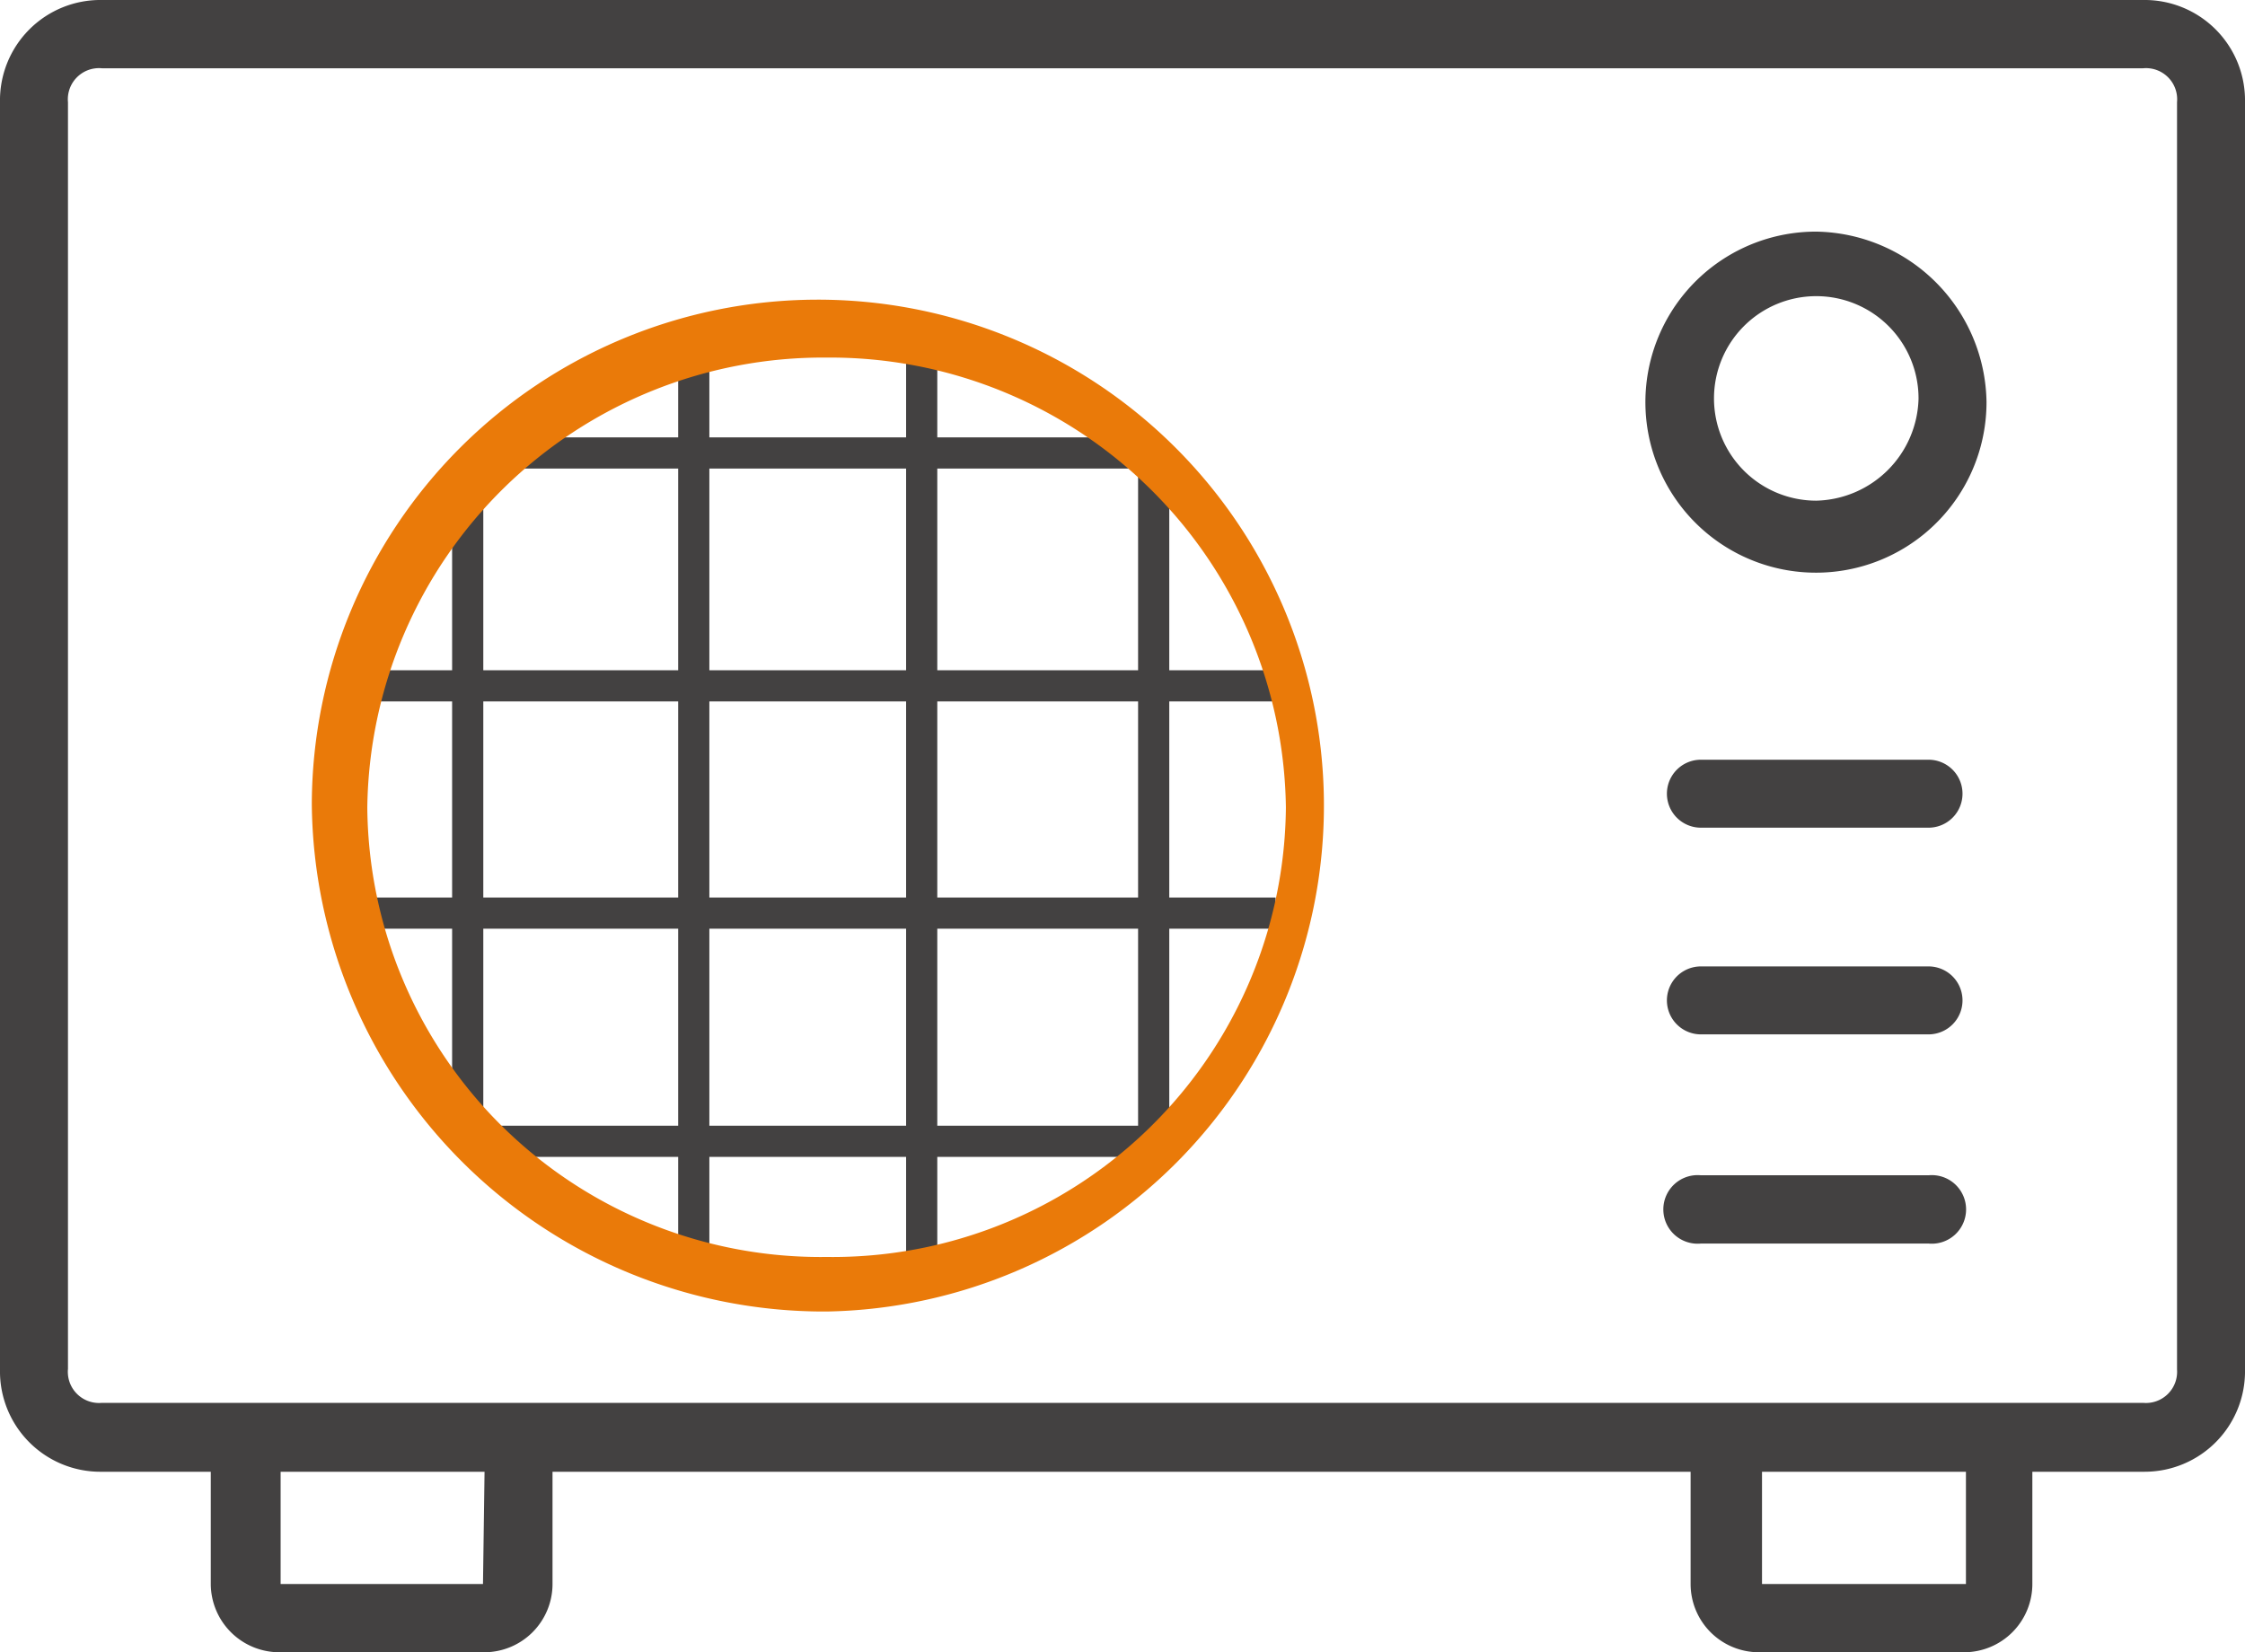
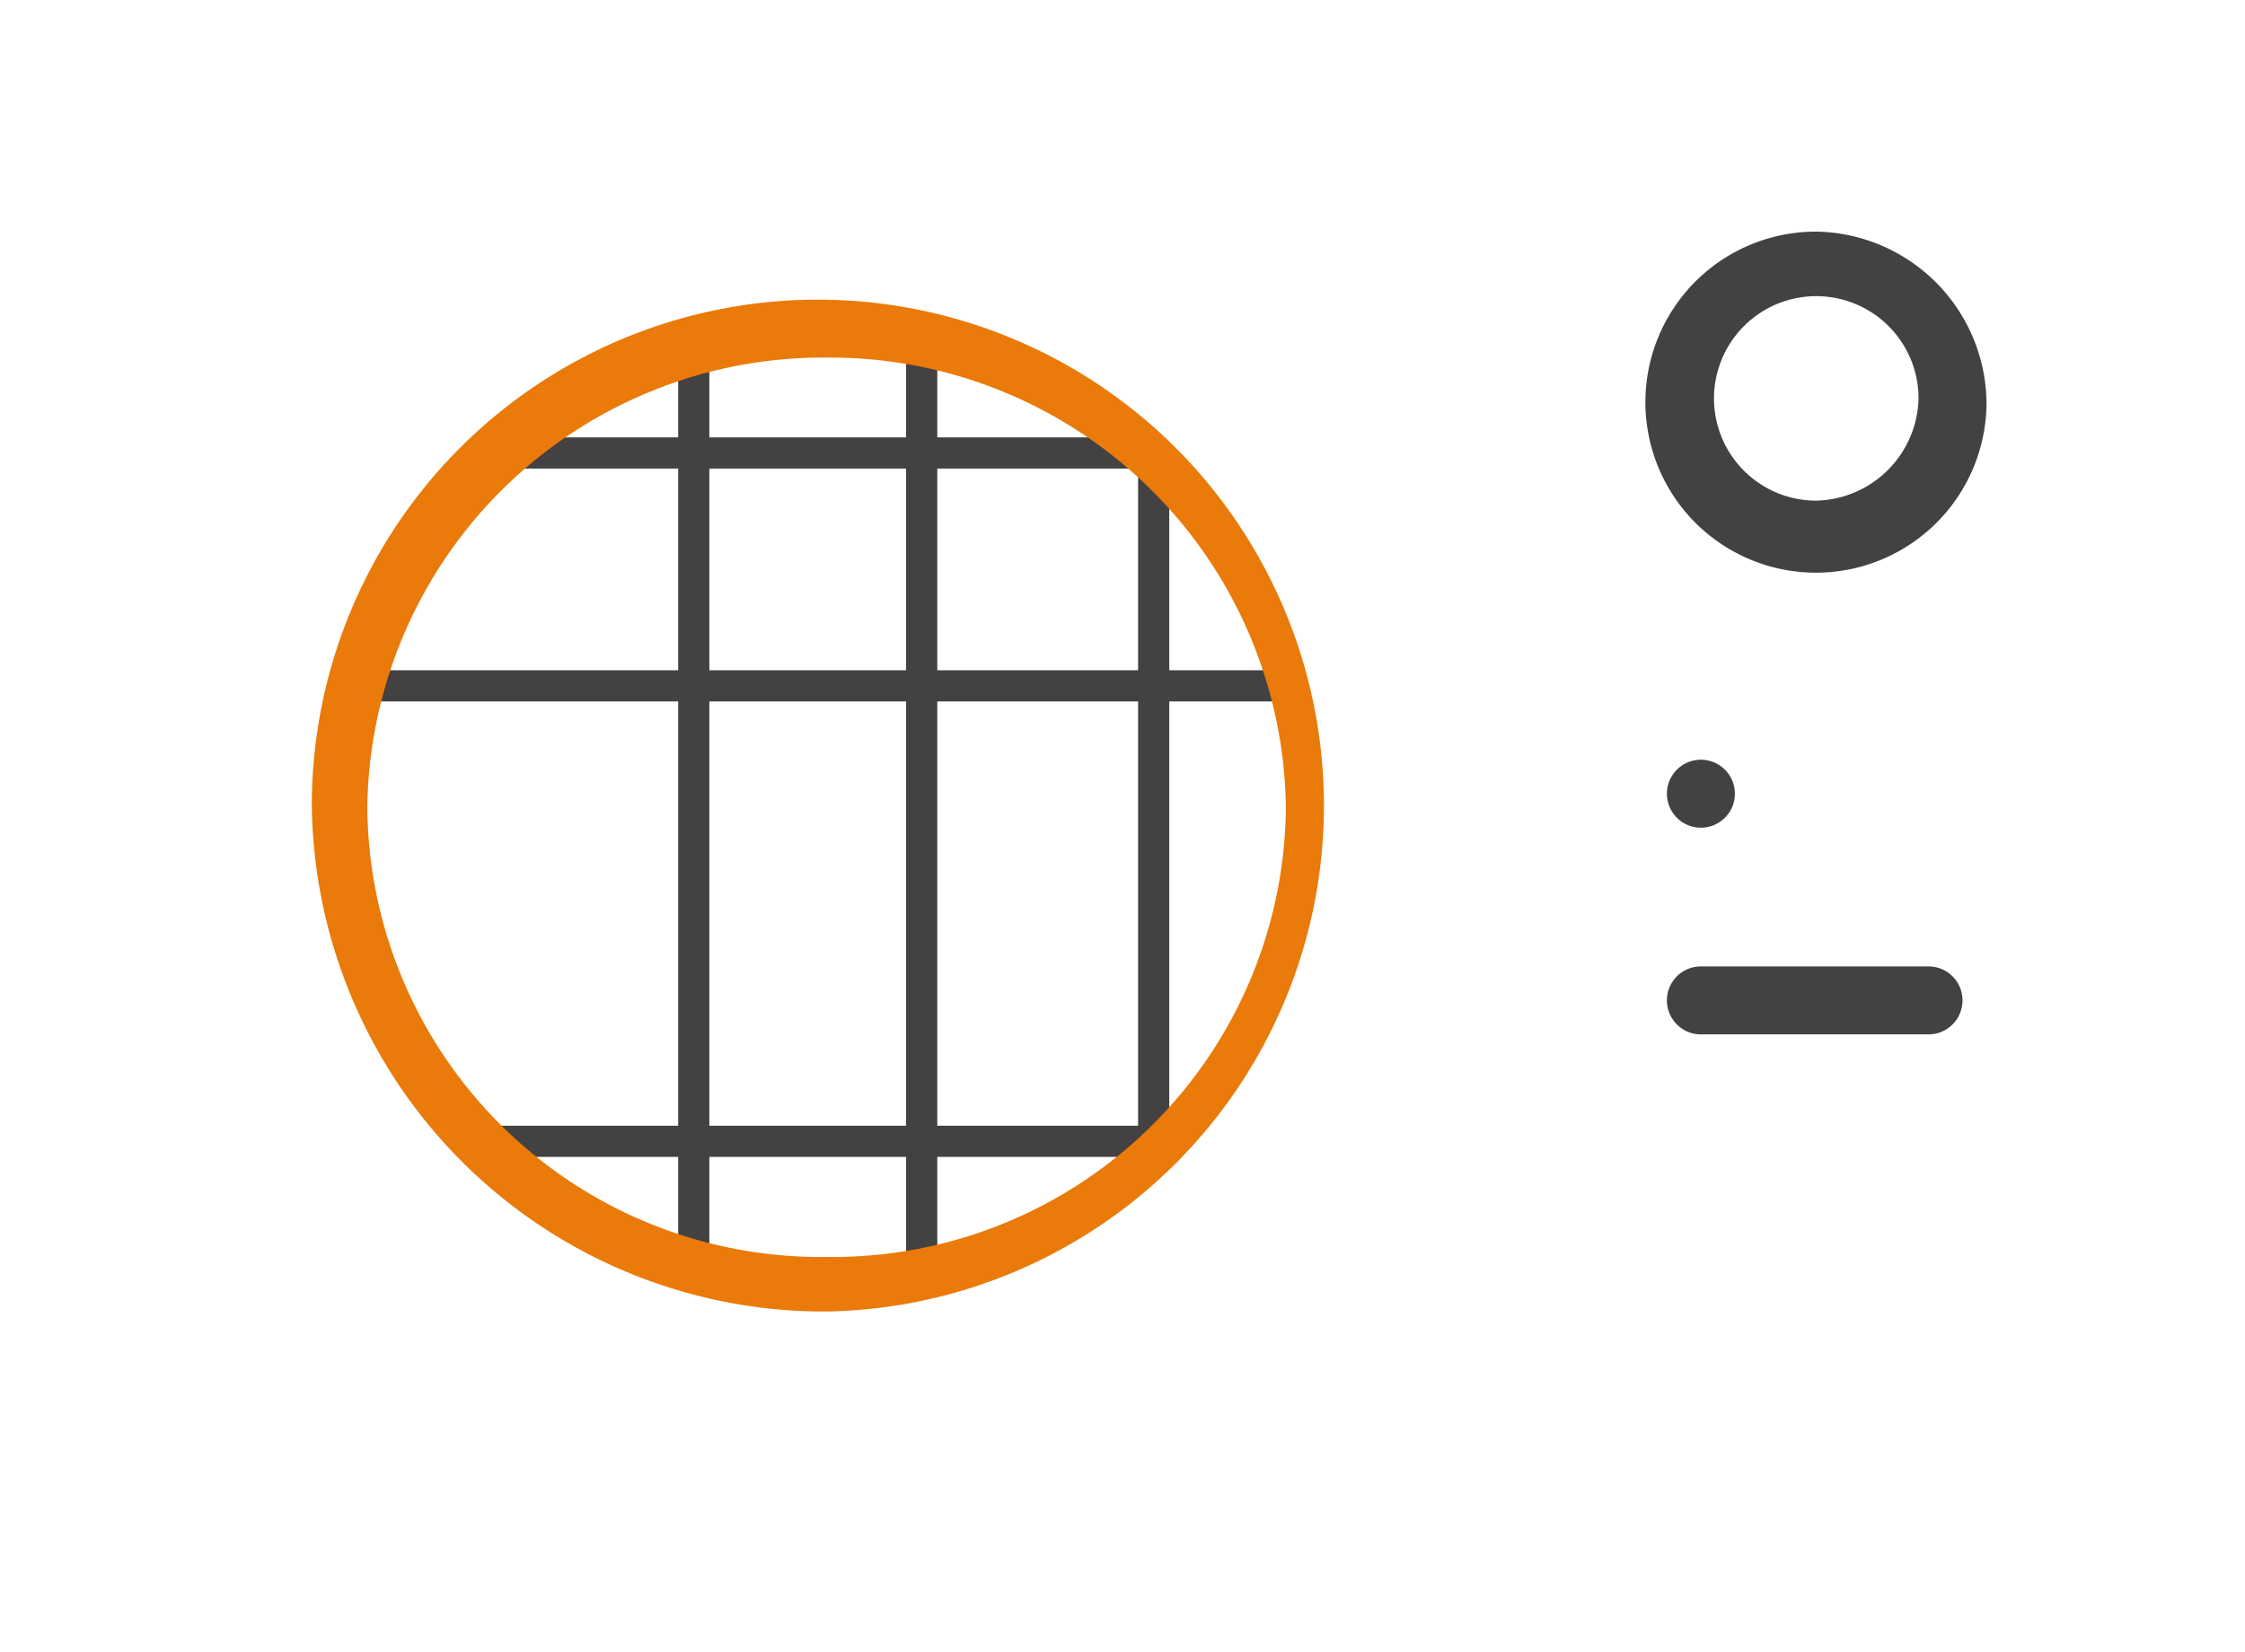
<svg xmlns="http://www.w3.org/2000/svg" viewBox="0 0 72 53">
  <title>icone-air</title>
  <path d="M58.25,7.43a5.47,5.47,0,1,0,5.46,5.46A5.55,5.55,0,0,0,58.25,7.43Zm0,8.63a3.28,3.28,0,1,1,3.28-3.27A3.36,3.36,0,0,1,58.25,16.06Z" transform="translate(0 0)" style="fill:#434141" />
-   <path d="M61.85,24.37h-7.3a1.09,1.09,0,1,0,0,2.18h7.3a1.09,1.09,0,1,0,0-2.18Z" transform="translate(0 0)" style="fill:#434141" />
+   <path d="M61.85,24.37h-7.3a1.09,1.09,0,1,0,0,2.18a1.09,1.09,0,1,0,0-2.18Z" transform="translate(0 0)" style="fill:#434141" />
  <path d="M61.85,31h-7.3a1.09,1.09,0,1,0,0,2.18h7.3a1.09,1.09,0,1,0,0-2.18Z" transform="translate(0 0)" style="fill:#434141" />
-   <path d="M61.85,37.7h-7.3a1.1,1.1,0,1,0,0,2.19h7.3a1.1,1.1,0,1,0,0-2.19Z" transform="translate(0 0)" style="fill:#434141" />
-   <path d="M15,15.74V36.28" transform="translate(0 0)" style="fill:none;stroke:#434141;stroke-miterlimit:10" />
  <path d="M22.25,10.6V40.54" transform="translate(0 0)" style="fill:none;stroke:#434141;stroke-miterlimit:10" />
  <path d="M29.56,10.6V40.54" transform="translate(0 0)" style="fill:none;stroke:#434141;stroke-miterlimit:10" />
  <path d="M37,14.53V36.28" transform="translate(0 0)" style="fill:none;stroke:#434141;stroke-miterlimit:10" />
  <path d="M36.55,14.53H15.27" transform="translate(0 0)" style="fill:none;stroke:#434141;stroke-miterlimit:10" />
  <path d="M40.91,22H11" transform="translate(0 0)" style="fill:none;stroke:#434141;stroke-miterlimit:10" />
-   <path d="M40.91,29.29H11" transform="translate(0 0)" style="fill:none;stroke:#434141;stroke-miterlimit:10" />
  <path d="M37.64,36.61H15.27" transform="translate(0 0)" style="fill:none;stroke:#434141;stroke-miterlimit:10" />
-   <path d="M68.73,0H3.27A3.22,3.22,0,0,0,0,3.28V43.93a3.22,3.22,0,0,0,3.27,3.28H6.76v3.6A2.2,2.2,0,0,0,9,53h6.54a2.19,2.19,0,0,0,2.18-2.19v-3.6H54.22v3.6A2.19,2.19,0,0,0,56.4,53H63a2.19,2.19,0,0,0,2.18-2.19v-3.6h3.6A3.22,3.22,0,0,0,72,43.93V3.28A3.22,3.22,0,0,0,68.73,0ZM15.49,50.81H9v-3.6h6.54Zm47.56,0H56.51v-3.6h6.54Zm6.77-6.88A1,1,0,0,1,68.73,45H3.27a1,1,0,0,1-1.09-1.09V3.28A1,1,0,0,1,3.27,2.19H68.73a1,1,0,0,1,1.09,1.09Z" transform="translate(0 0)" style="fill:#434141" />
  <path d="M26.51,42.07A16.23,16.23,0,1,0,10,25.79,16.43,16.43,0,0,0,26.51,42.07Zm0-30.6A14.62,14.62,0,0,1,41.24,25.9,14.54,14.54,0,0,1,26.51,40.32,14.54,14.54,0,0,1,11.78,25.9,14.62,14.62,0,0,1,26.51,11.47Z" transform="translate(0 0)" style="fill:#ea7a09" />
</svg>